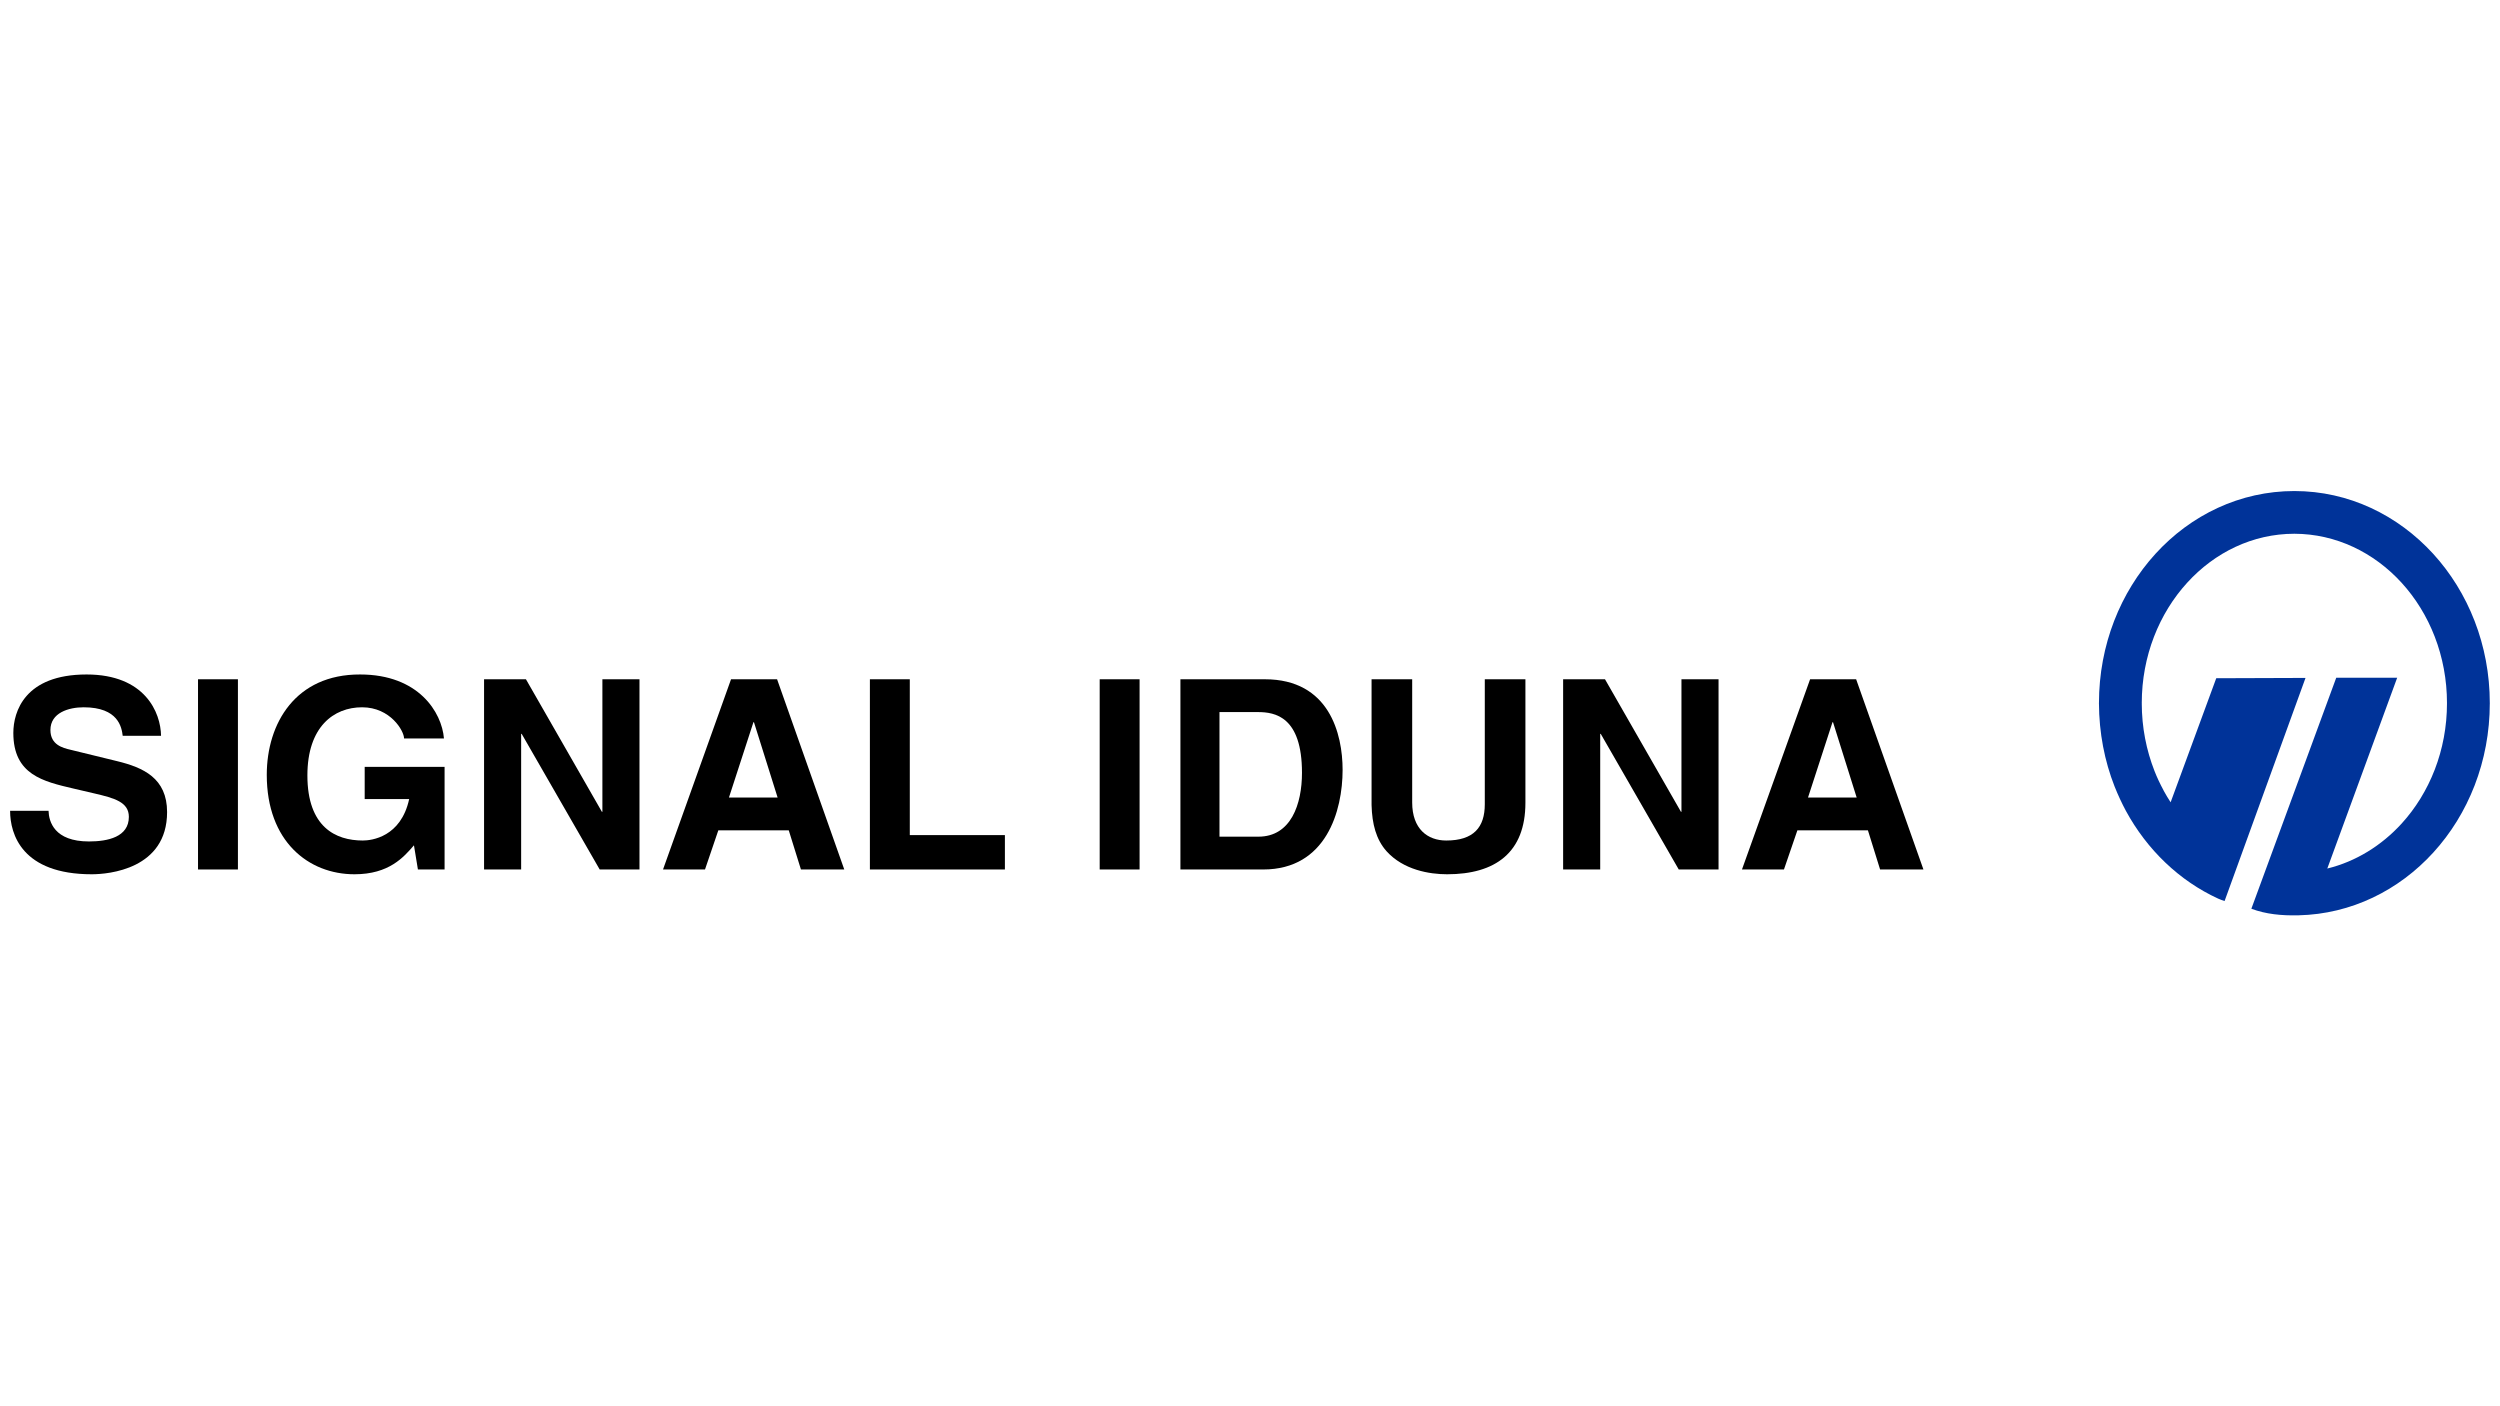
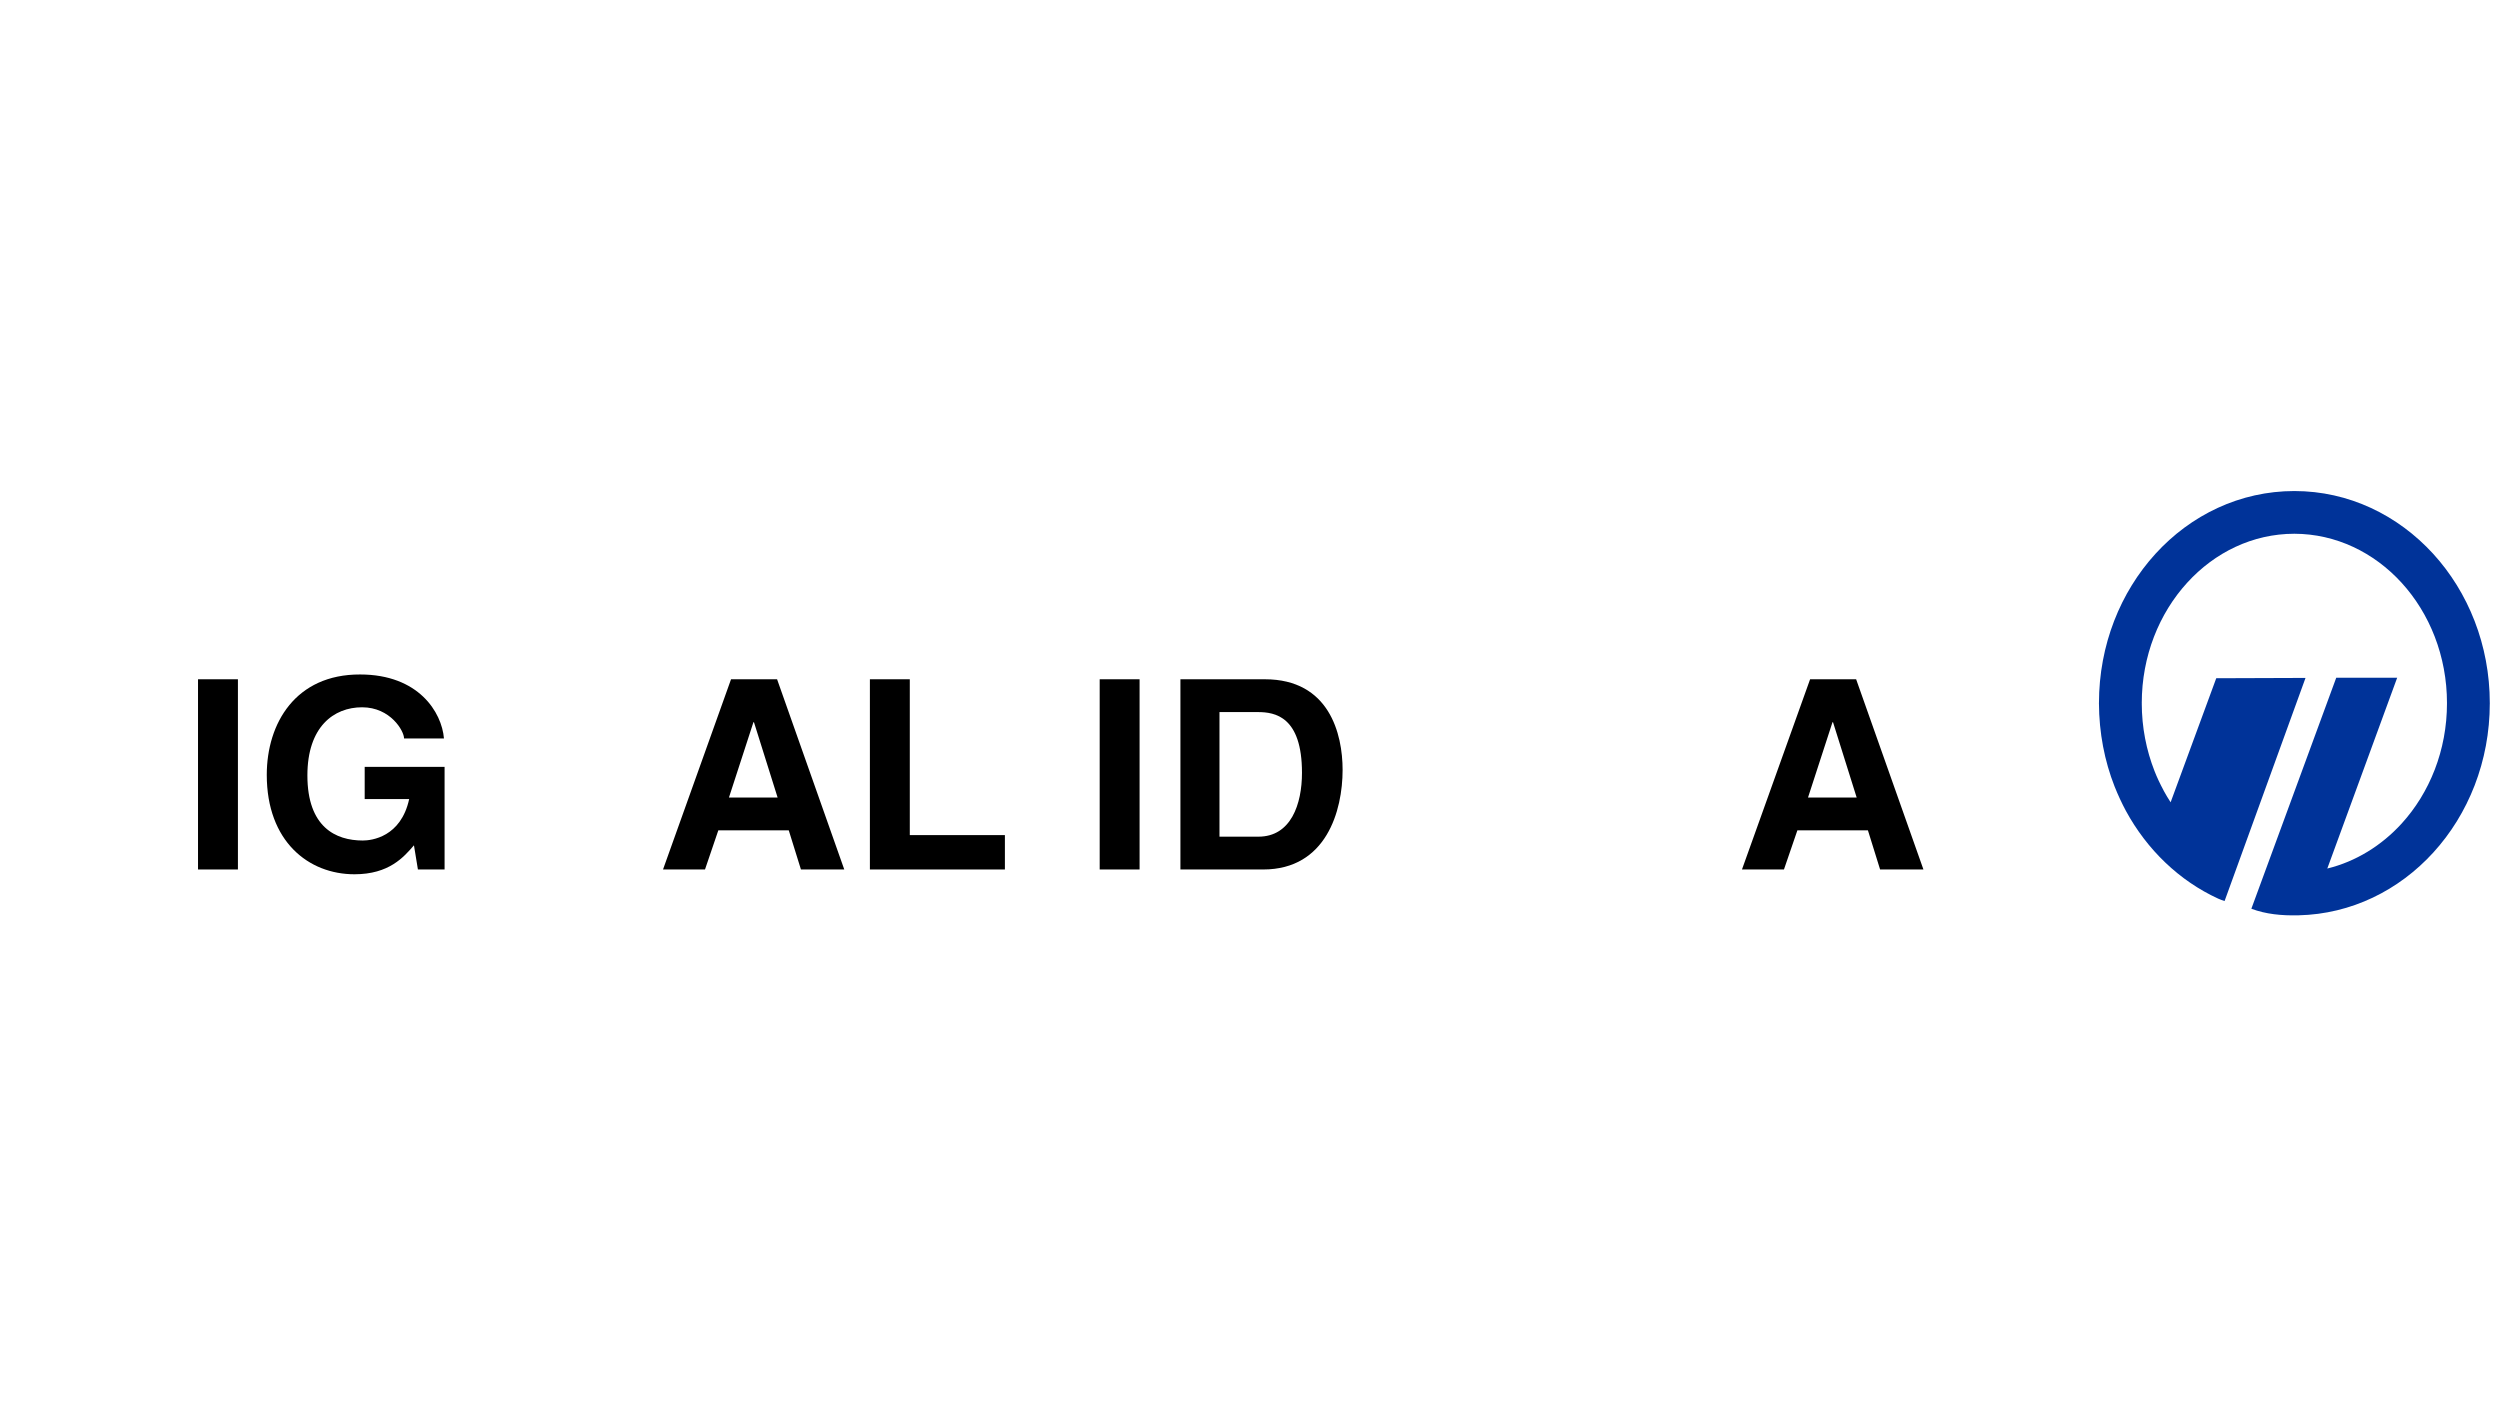
<svg xmlns="http://www.w3.org/2000/svg" version="1.1" id="Ebene_1" x="0px" y="0px" viewBox="0 0 240 135" style="enable-background:new 0 0 240 135;" xml:space="preserve">
  <style type="text/css">
	.st0{fill:#003399;}
	.st1{fill-rule:evenodd;clip-rule:evenodd;}
</style>
  <g id="g6">
    <g id="g8">
      <path id="path10" class="st0" d="M224.28,65.06h5.85l-6.71,18.32c2.74-0.67,5.2-2.2,7.13-4.31c2.69-2.95,4.36-7.04,4.36-11.56    h-0.01V67.5v0h0.01c0-4.52-1.67-8.61-4.36-11.56c-2.65-2.9-6.29-4.69-10.29-4.7v0.01h0h0v-0.01c-4.01,0-7.65,1.8-10.29,4.7    c-2.69,2.95-4.36,7.04-4.36,11.56h0.01v0.01v0.01h-0.01c0,2.3,0.44,4.5,1.22,6.49c0.24,0.62,0.54,1.25,0.87,1.86v0.01    c0.21,0.39,0.44,0.77,0.68,1.14l4.38-11.91l8.57-0.03l-7.77,21.42c-0.24-0.08-0.38-0.13-0.61-0.23c-3.73-1.71-6.84-4.7-8.87-8.44    h0c-0.39-0.73-0.75-1.5-1.08-2.33c-0.96-2.44-1.49-5.15-1.5-7.99h-0.01V67.5V67.5h0.01c0-5.59,2.07-10.65,5.42-14.33    c3.4-3.73,8.12-6.03,13.34-6.03v-0.01h0h0v0.01c5.22,0,9.93,2.31,13.33,6.03c3.35,3.67,5.43,8.74,5.43,14.33h0.01v0v0.01h-0.01    c0,5.59-2.07,10.66-5.42,14.33c-3.31,3.63-7.87,5.91-12.93,6.03c-1.64,0.04-3.15-0.11-4.54-0.63L224.28,65.06L224.28,65.06z" />
    </g>
-     <path id="path12" class="st1" d="M4.66,77.84c0.03,1.02,0.54,2.94,3.88,2.94c1.81,0,3.83-0.43,3.83-2.36c0-1.42-1.38-1.8-3.31-2.25   l-1.97-0.46c-2.96-0.69-5.81-1.34-5.81-5.35c0-2.03,1.09-5.61,7.03-5.61c5.62,0,7.12,3.66,7.15,5.89h-3.68   c-0.1-0.81-0.41-2.74-3.75-2.74c-1.45,0-3.19,0.53-3.19,2.18c0,1.42,1.17,1.72,1.94,1.9l4.46,1.09c2.5,0.61,4.8,1.62,4.8,4.89   c0,5.48-5.62,5.97-7.23,5.97c-6.69,0-7.84-3.84-7.84-6.09H4.66L4.66,77.84z" />
    <polygon id="polygon14" class="st1" points="19.01,65.21 22.84,65.21 22.84,83.47 19.01,83.47  " />
    <path id="path16" class="st1" d="M35.01,73.62h7.67v9.85h-2.56l-0.38-2.32c-0.97,1.12-2.38,2.78-5.71,2.78   c-4.42,0-8.42-3.16-8.42-9.54c0-4.97,2.78-9.66,8.96-9.64c5.62,0,7.84,3.63,8.05,6.14h-3.83c0-0.71-1.3-2.99-4.03-2.99   c-2.72,0-5.25,1.87-5.25,6.54c0,4.97,2.72,6.25,5.32,6.25c0.84,0,3.66-0.33,4.45-3.98h-4.27V73.62L35.01,73.62z" />
-     <polygon id="polygon18" class="st1" points="57.83,65.21 61.39,65.21 61.39,83.47 57.57,83.47 50.08,70.45 50.03,70.45    50.03,83.47 46.47,83.47 46.47,65.21 50.49,65.21 57.78,77.93 57.83,77.93  " />
    <path id="path20" class="st1" d="M72.33,69.33h0.05l2.27,7.23h-4.67L72.33,69.33L72.33,69.33z M68.96,79.71h6.76l1.17,3.76h4.16   L74.6,65.21h-4.42l-6.53,18.26h4.03L68.96,79.71L68.96,79.71z" />
    <polygon id="polygon22" class="st1" points="87.34,80.17 96.47,80.17 96.47,83.47 83.51,83.47 83.51,65.21 87.34,65.21  " />
    <polygon id="polygon24" class="st1" points="105.57,65.21 109.4,65.21 109.4,83.47 105.57,83.47  " />
    <path id="path26" class="st1" d="M117.07,68.36h3.69c1.64,0,4.23,0.43,4.23,5.83c0,3-1.05,6.13-4.18,6.13h-3.74L117.07,68.36   L117.07,68.36z M113.32,83.47h7.95c6.06,0,7.62-5.65,7.62-9.56c0-3.46-1.28-8.7-7.46-8.7h-8.11L113.32,83.47L113.32,83.47z" />
-     <path id="path28" class="st1" d="M146.44,77.06c0,4.8-2.9,6.87-7.52,6.87c-1.69,0-4.19-0.41-5.82-2.22   c-0.99-1.12-1.38-2.59-1.43-4.42V65.21h3.9v11.83c0,2.54,1.48,3.65,3.27,3.65c2.63,0,3.7-1.27,3.7-3.48v-12h3.9V77.06L146.44,77.06   z" />
-     <polygon id="polygon30" class="st1" points="161.42,65.21 164.98,65.21 164.98,83.47 161.16,83.47 153.67,70.45 153.62,70.45    153.62,83.47 150.06,83.47 150.06,65.21 154.08,65.21 161.37,77.93 161.42,77.93  " />
    <path id="path32" class="st1" d="M175.92,69.33h0.05l2.27,7.23h-4.67L175.92,69.33L175.92,69.33z M172.55,79.71h6.77l1.17,3.76   h4.16l-6.46-18.26h-4.42l-6.54,18.26h4.03L172.55,79.71L172.55,79.71z" />
  </g>
</svg>